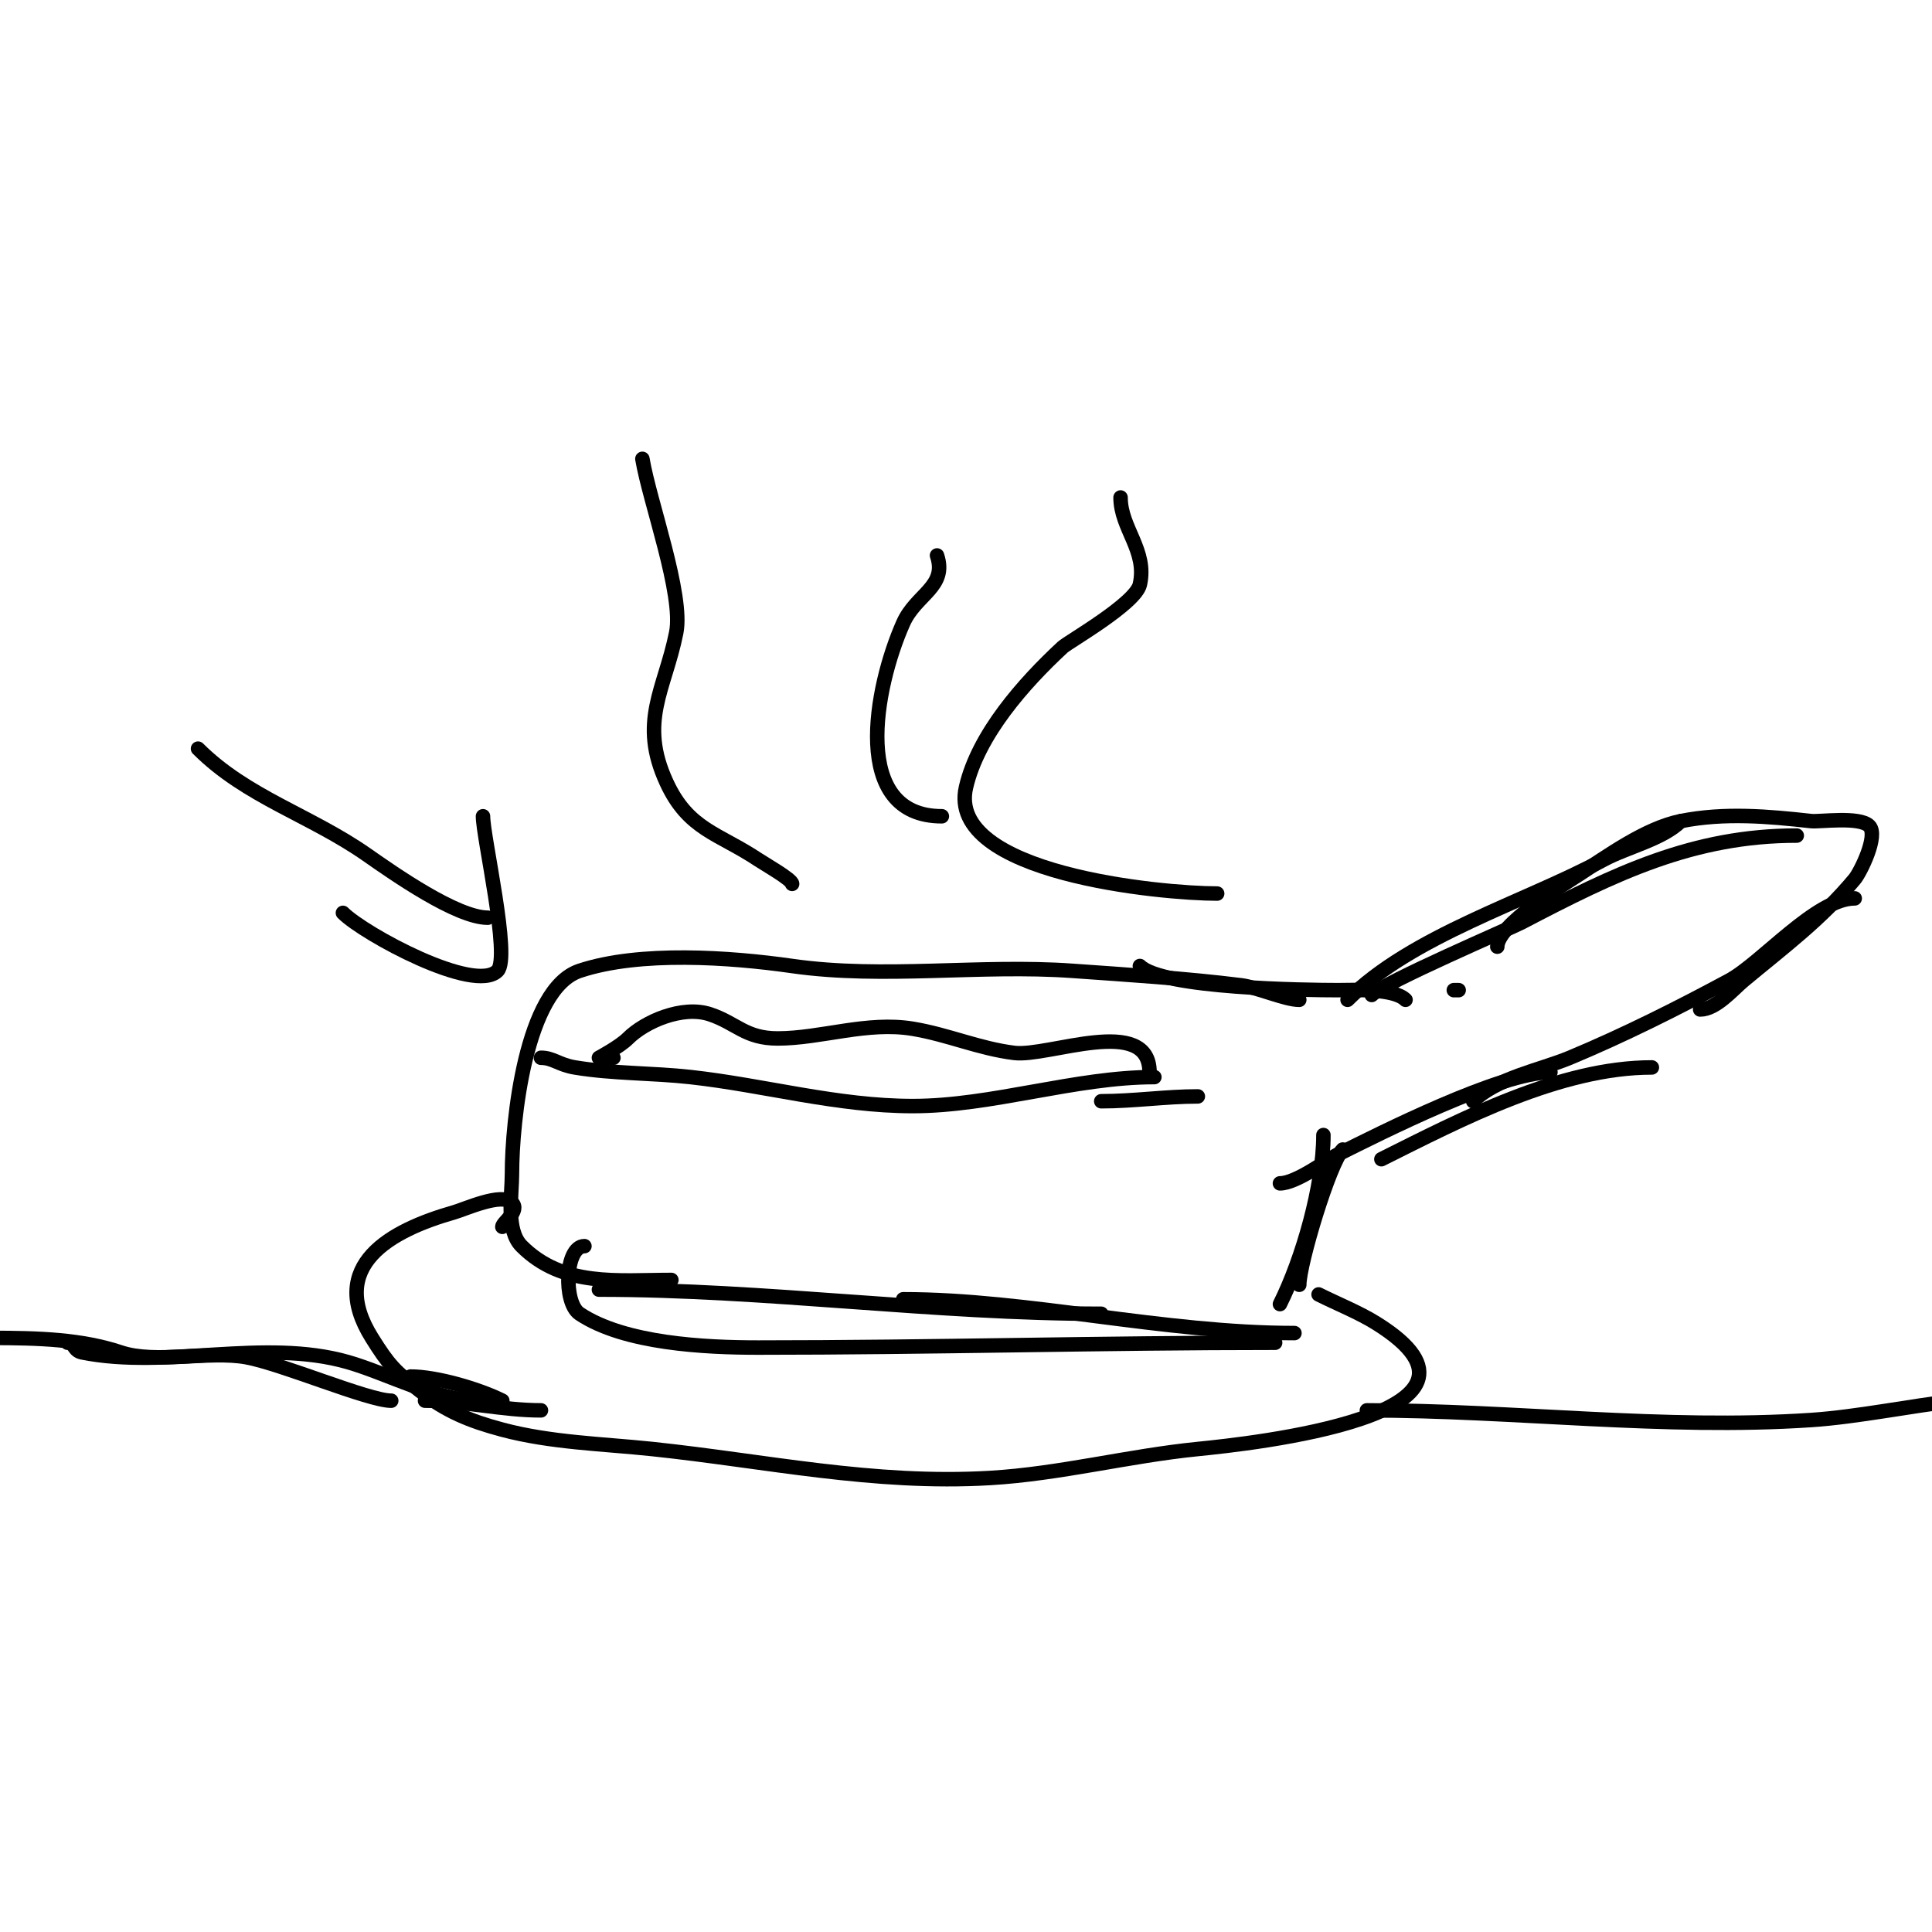
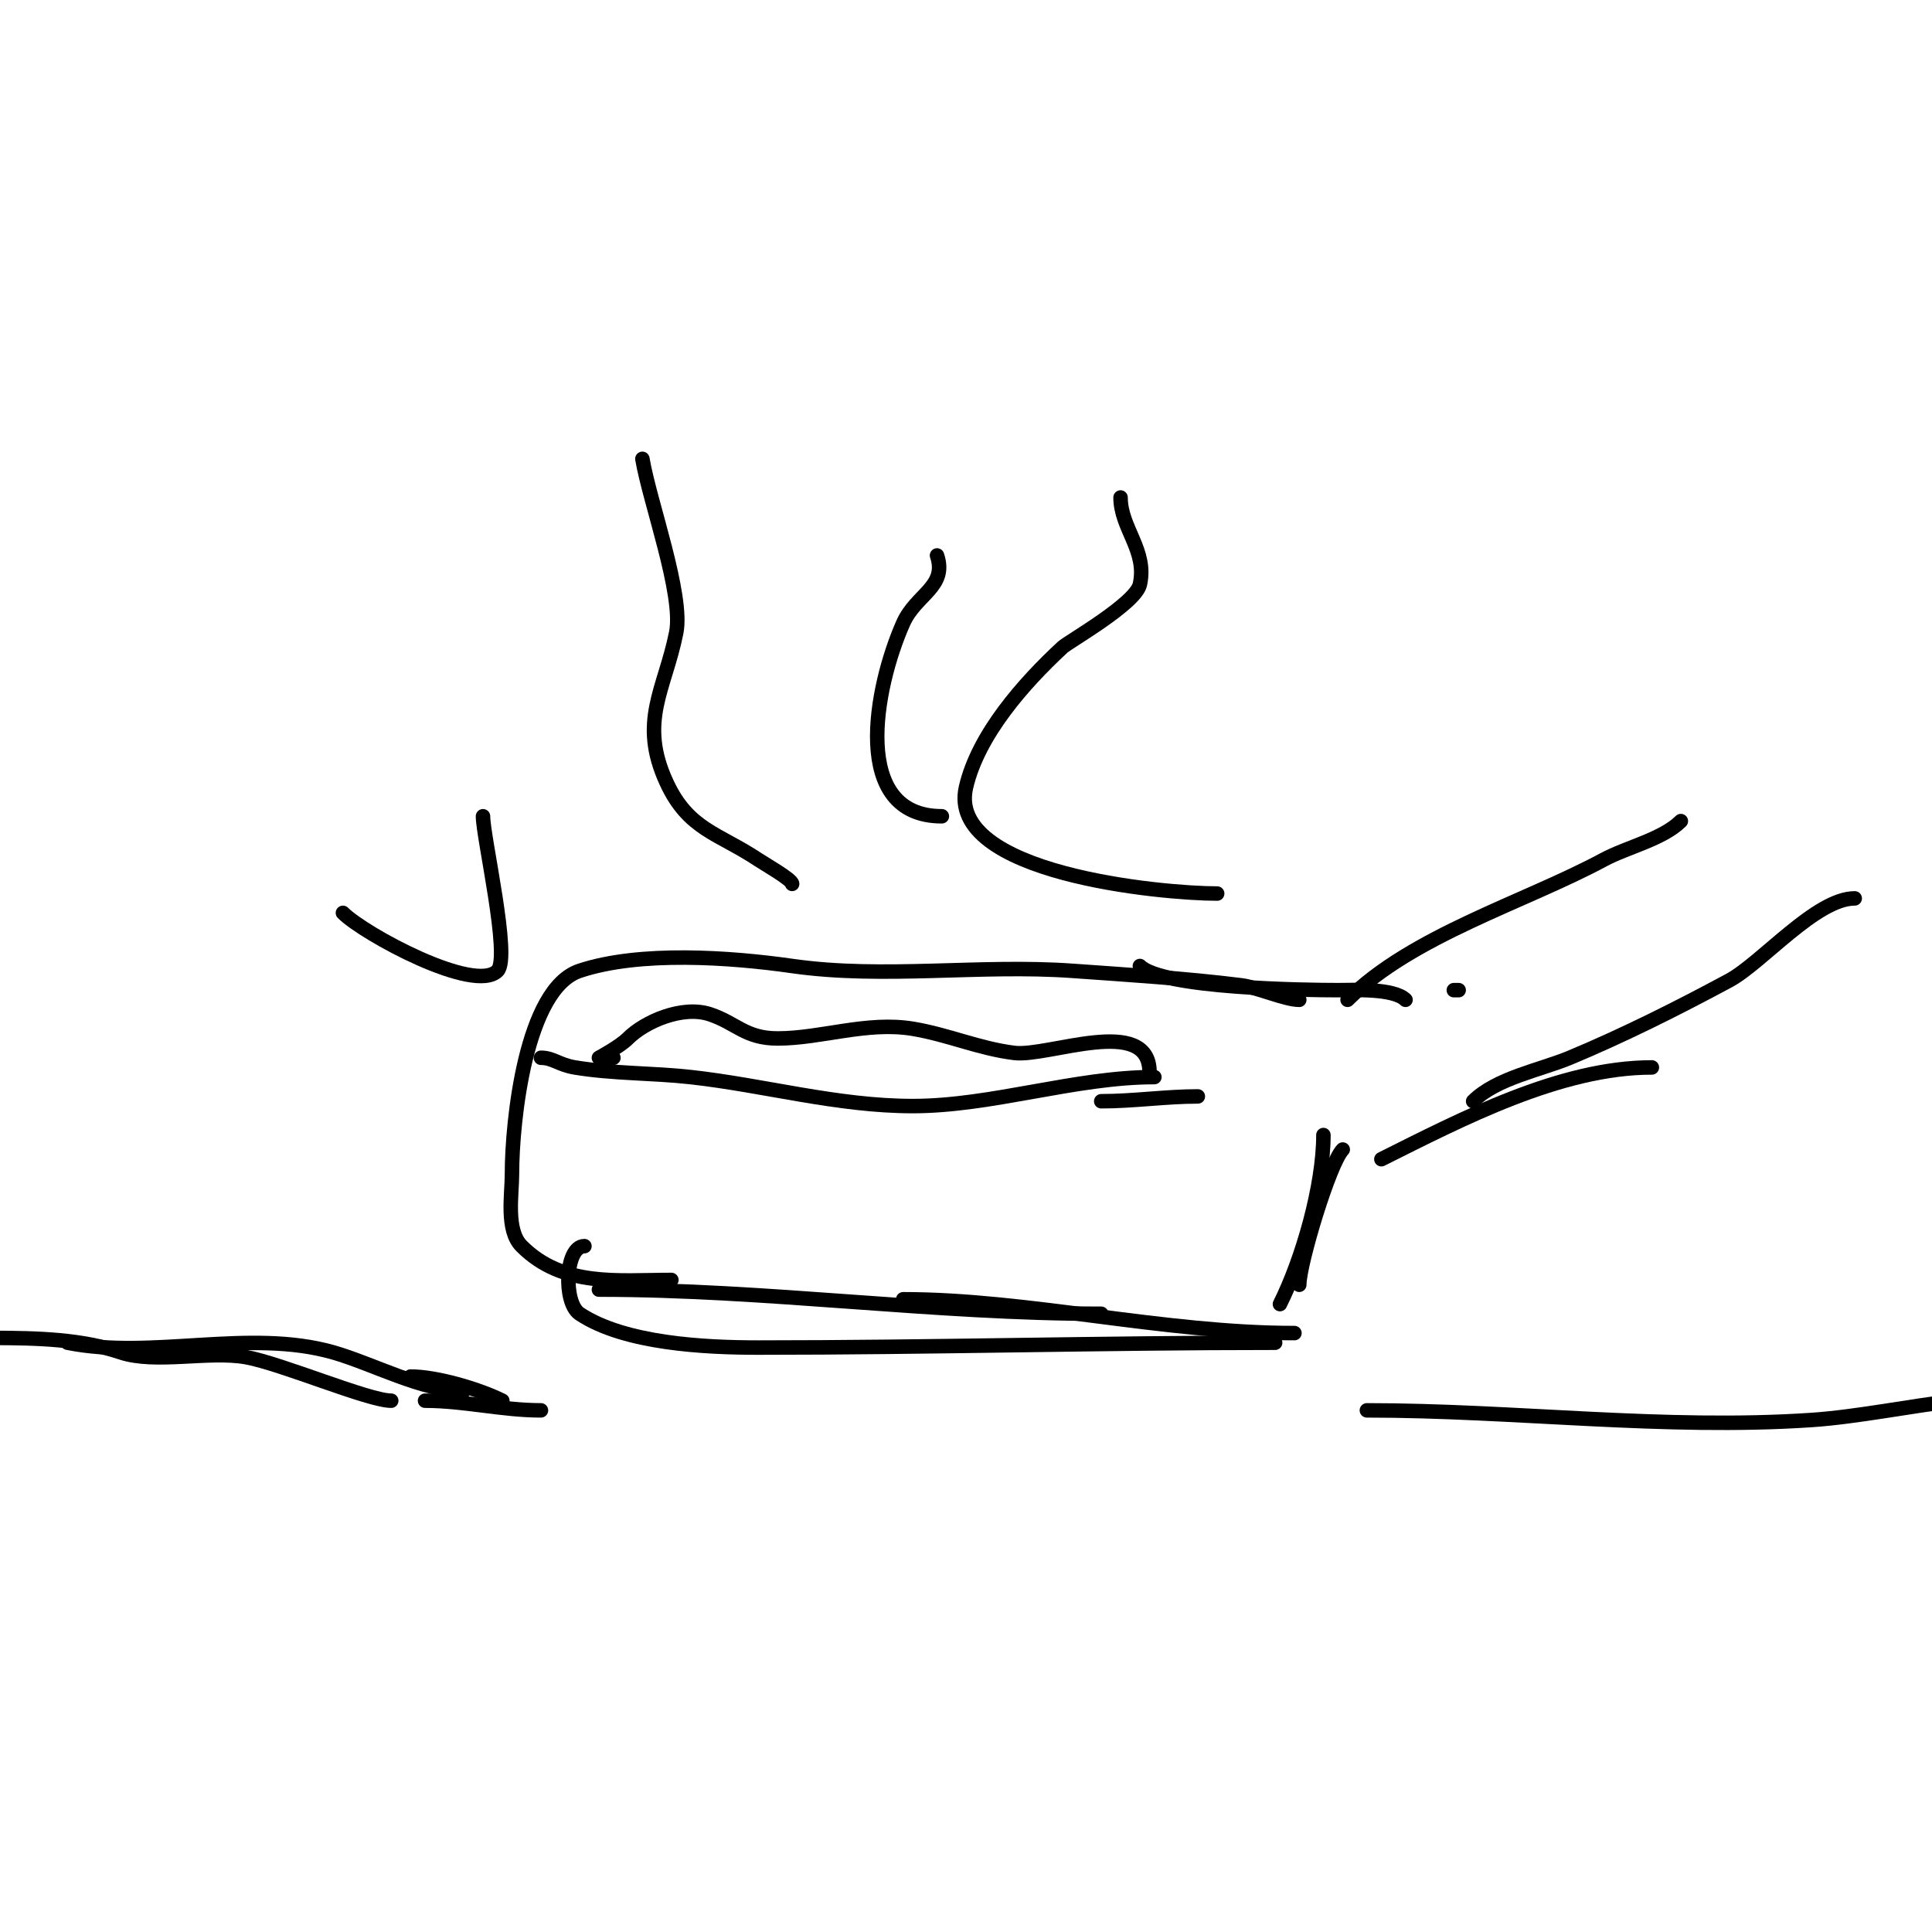
<svg xmlns="http://www.w3.org/2000/svg" viewBox="0 0 400 400" version="1.1">
  <g fill="none" stroke="#000000" stroke-width="3" stroke-linecap="round" stroke-linejoin="round">
-     <path d="M310,196c0,-4.484 13.696,-12.862 17,-15c5.746,-3.718 13.692,-9.538 21,-11c9.024,-1.805 18.153,-0.983 27,0c1.773,0.197 9.973,-1.027 12,1c1.972,1.972 -1.842,9.61 -3,11c-7.008,8.41 -14.696,14.08 -23,21c-2.265,1.888 -5.711,6 -9,6" />
    <path d="M384,186c-8.006,0 -19.254,13.368 -26,17c-10.643,5.731 -21.827,11.345 -33,16c-6.068,2.528 -15.206,4.206 -20,9" />
-     <path d="M372,173c-21.446,0 -37.641,7.859 -57,18c-2.125,1.113 -28.345,12.345 -31,15" />
    <path d="M348,170c-3.749,3.749 -11.162,5.395 -16,8c-16.253,8.751 -39.709,15.709 -53,29" />
    <path d="M342,221c-18.968,0 -39.414,10.707 -56,19" />
-     <path d="M321,222c-10.303,0 -35.279,12.64 -44,17c-2.015,1.007 -8.567,6 -12,6" />
    <path d="M278,238c-2.692,2.692 -9,23.622 -9,28" />
    <path d="M274,235c0,10.443 -4.311,25.622 -9,35" />
    <path d="M268,276c-27.182,0 -55.06,-7 -81,-7" />
    <path d="M228,272c-34.742,0 -69.205,-5 -104,-5" />
    <path d="M302,205c-0.333,0 -0.667,0 -1,0" />
    <path d="M291,207c-2.449,-2.449 -10.971,-2 -14,-2c-6.6,0 -36.363,-0.363 -41,-5" />
    <path d="M269,207c-2.897,0 -8.643,-2.58 -12,-3c-11.58,-1.447 -23.345,-2.167 -35,-3c-19.077,-1.363 -39.047,1.708 -58,-1c-12.818,-1.831 -31.556,-3.148 -44,1c-11.206,3.735 -14,31.211 -14,42c0,4.429 -1.309,11.691 2,15c8.529,8.529 19.854,7 31,7" />
    <path d="M112,219c2.498,0 3.68,1.447 7,2c7.852,1.309 16.101,1.122 24,2c15.349,1.705 30.309,6 46,6c16.329,0 33.636,-6 50,-6" />
    <path d="M228,228c6.695,0 13.402,-1 20,-1" />
-     <path d="M104,254c0,-0.916 3.747,-3.253 2,-5c-2.144,-2.144 -9.657,1.33 -12,2c-13.138,3.754 -26.408,10.947 -17,26c3.466,5.546 4.73,6.901 10,11c5.389,4.191 10.197,6.186 17,8c10.066,2.684 20.787,2.925 31,4c23.561,2.48 45.843,7.421 70,6c14.409,-0.848 28.645,-4.565 43,-6c10.549,-1.055 67.353,-7.029 37,-26c-3.675,-2.297 -8.064,-4.032 -12,-6" />
    <path d="M405,290c-9.087,1.01 -20.519,3.368 -30,4c-30.64,2.043 -61.35,-2 -92,-2" />
    <path d="M81,290c-4.681,0 -22.679,-7.669 -30,-9c-7.701,-1.4 -18.75,1.417 -26,-1c-8.085,-2.695 -16.795,-3 -27,-3" />
-     <path d="M14,278c1.571,0 1.145,1.629 3,2c17.621,3.524 37.594,-2.973 55,2c8.152,2.329 18.528,8 27,8" />
+     <path d="M14,278c17.621,3.524 37.594,-2.973 55,2c8.152,2.329 18.528,8 27,8" />
    <path d="M85,285c5.405,0 14.164,2.582 19,5" />
    <path d="M88,290c8.086,0 15.99,2 24,2" />
    <path d="M164,183c0,-0.888 -5.679,-4.12 -7,-5c-8.263,-5.509 -14.471,-6.187 -19,-16c-5.83,-12.631 -0.35,-19.25 2,-31c1.576,-7.881 -5.518,-27.11 -7,-36" />
    <path d="M252,185c-11.406,0 -56.135,-4.083 -52,-22c2.517,-10.906 11.947,-21.523 20,-29c1.207,-1.121 15.114,-9.013 16,-13c1.571,-7.068 -4,-11.603 -4,-18" />
    <path d="M195,169c-18.981,0 -13.947,-26.619 -8,-40c2.659,-5.983 9.176,-7.472 7,-14" />
    <path d="M127,219c-0.2,0 -3,0 -3,0c0,0 4.3,-2.3 6,-4c3.475,-3.475 11.279,-6.907 17,-5c5.497,1.832 7.284,5 14,5c9.009,0 18.529,-3.578 28,-2c7.321,1.22 13.636,4.08 21,5c7.016,0.877 28,-8.013 28,4" />
    <path d="M121,258c-4.03,0 -4.438,11.708 -1,14c9.294,6.196 25.986,7 37,7c35.388,0 71.355,-1 107,-1" />
-     <path d="M41,155c10.026,10.026 23.264,13.785 35,22c5.551,3.885 18.56,13 25,13" />
    <path d="M71,189c4.405,4.405 27.23,16.77 32,12c2.774,-2.774 -3,-27.646 -3,-32" />
  </g>
</svg>